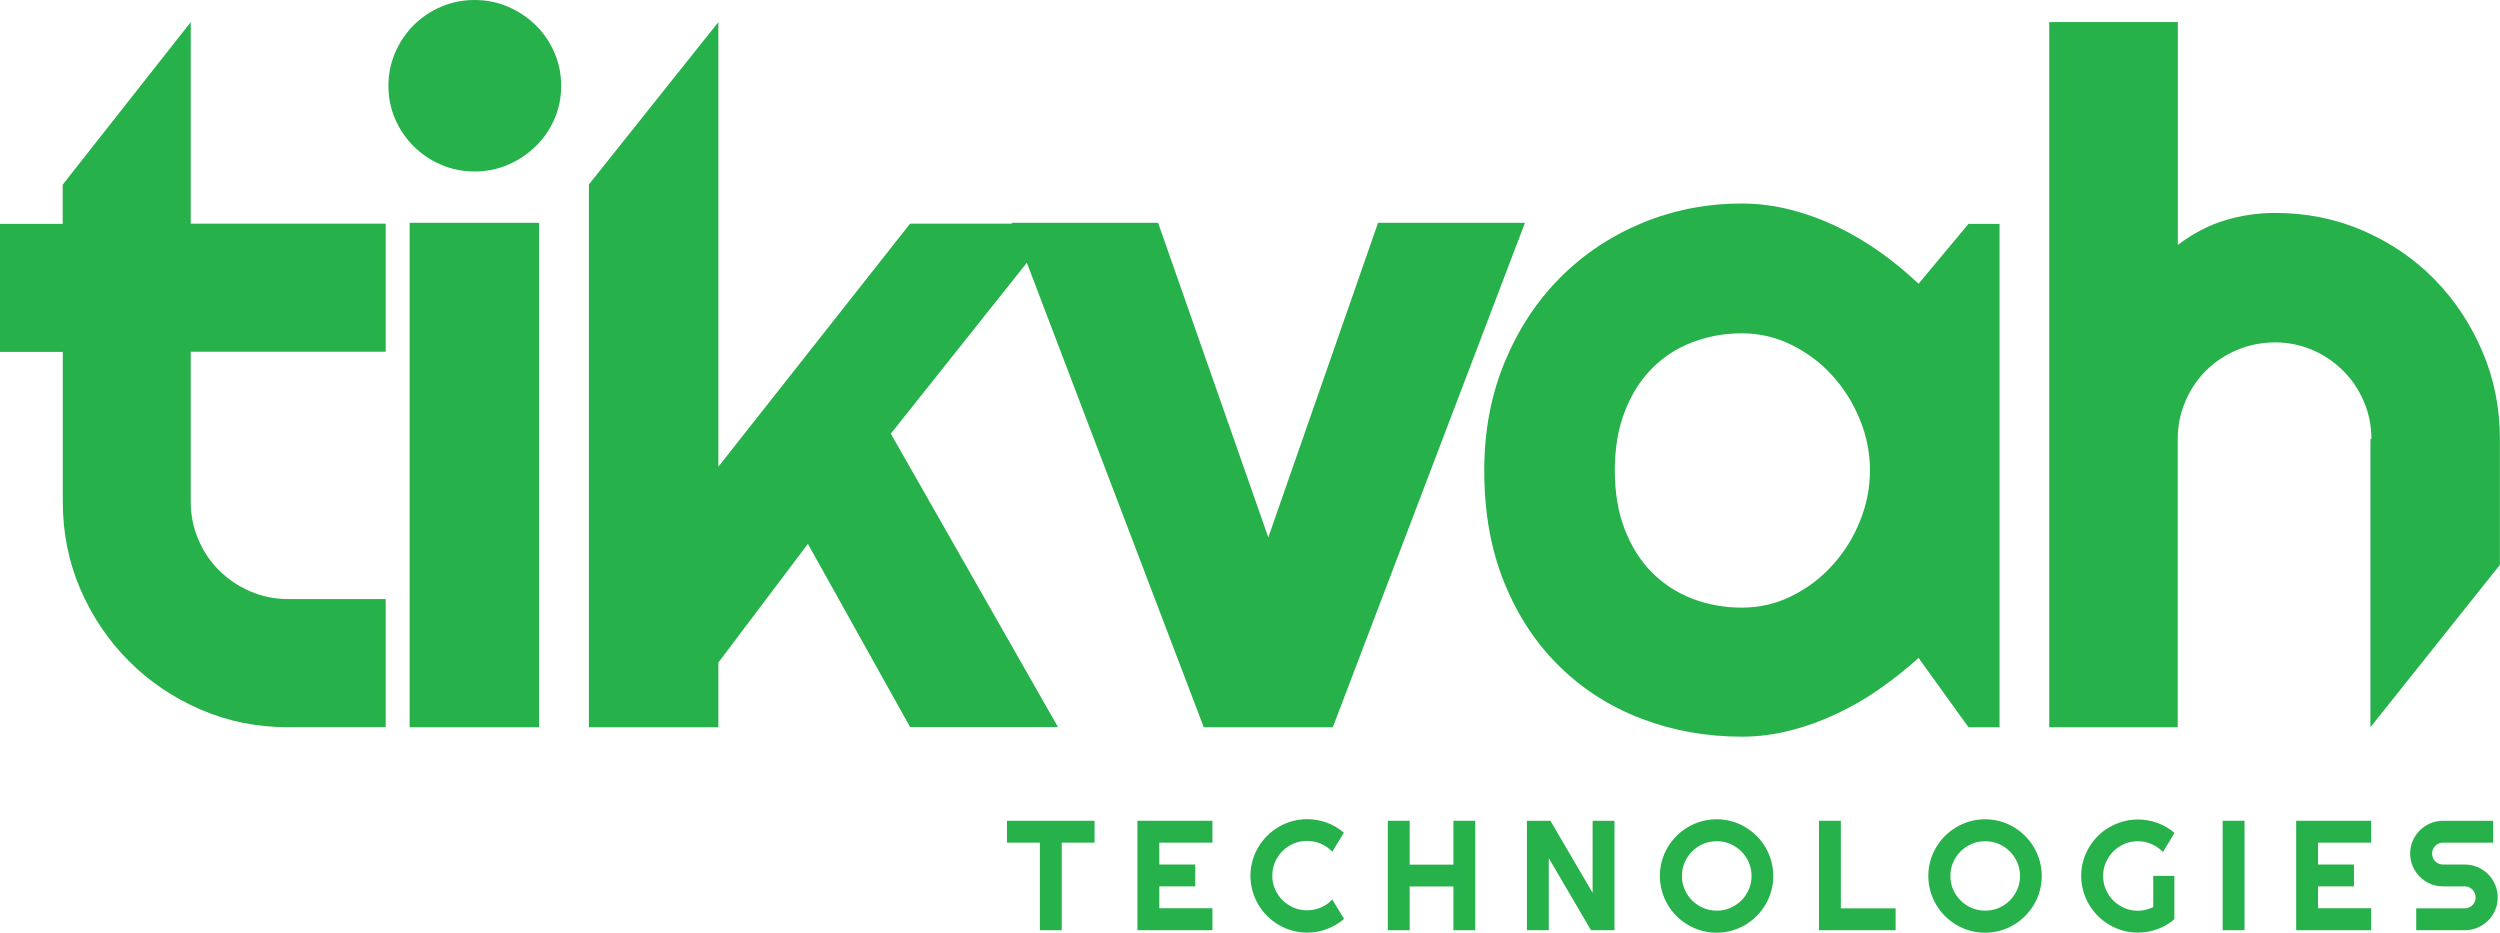
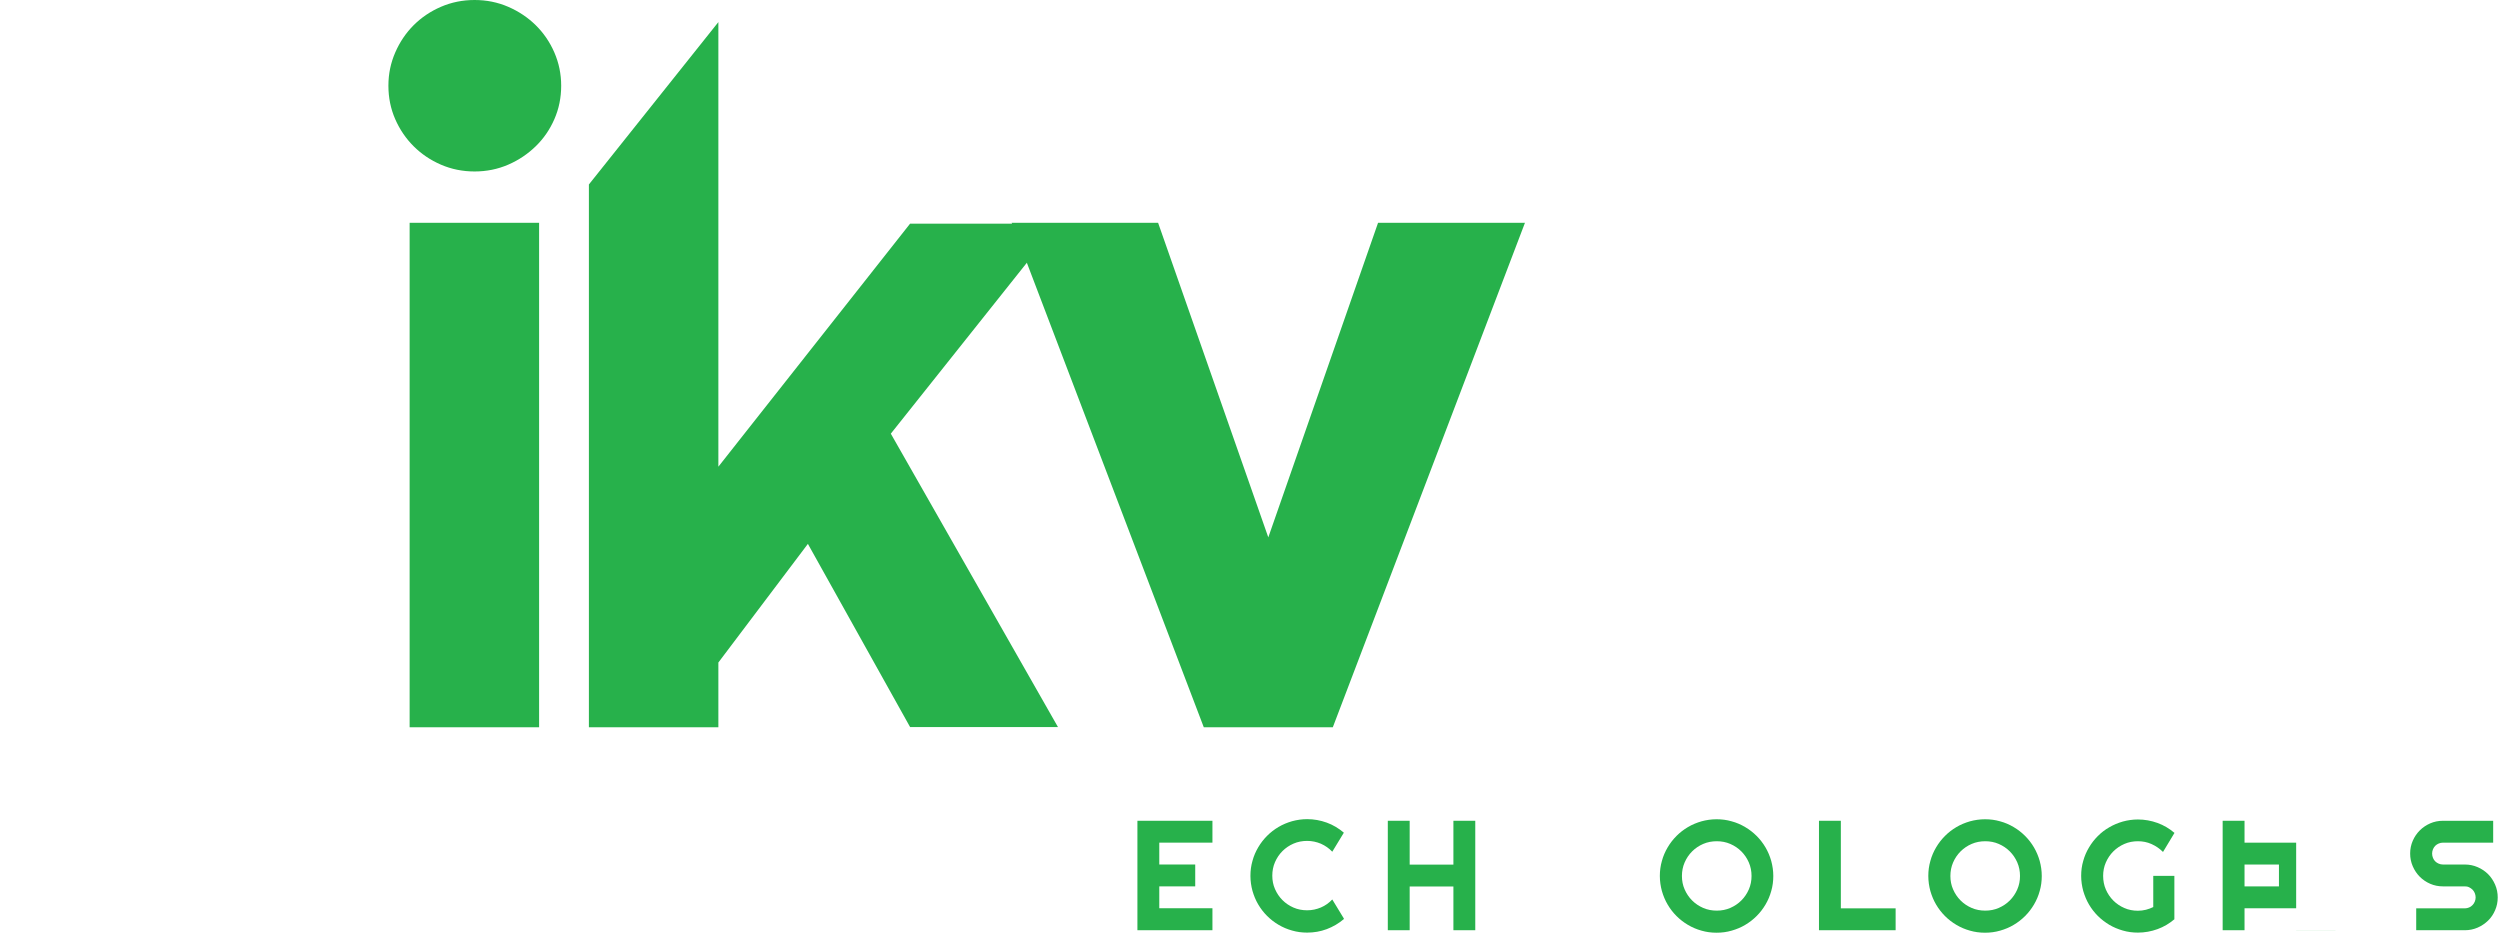
<svg xmlns="http://www.w3.org/2000/svg" id="Layer_1" viewBox="0 0 230.94 86.15">
-   <path d="M26.63,67.18c-2.87,0-5.57-.54-8.09-1.63-2.52-1.09-4.74-2.58-6.63-4.48-1.9-1.9-3.39-4.11-4.48-6.63s-1.63-5.22-1.63-8.09v-13.84H0v-11.83h5.79v-3.62L17.62,2.04v18.62h18.01v11.83h-18.01v13.84c0,1.25.23,2.41.7,3.5.46,1.09,1.1,2.04,1.91,2.85.81.81,1.77,1.46,2.87,1.94,1.1.48,2.28.72,3.52.72h9.01v11.83h-9.01Z" fill="#27b14b" />
  <path d="M51.84,7.92c0,1.1-.21,2.13-.63,3.09-.42.96-.99,1.79-1.72,2.5-.73.71-1.57,1.28-2.54,1.7-.97.42-2.01.63-3.11.63s-2.14-.21-3.11-.63c-.97-.42-1.81-.99-2.52-1.7-.71-.71-1.28-1.54-1.7-2.5-.42-.96-.63-1.99-.63-3.09s.21-2.1.63-3.07c.42-.97.99-1.81,1.7-2.52.71-.71,1.55-1.28,2.52-1.7.97-.42,2.01-.63,3.11-.63s2.14.21,3.11.63c.97.42,1.82.99,2.54,1.7.72.71,1.3,1.55,1.72,2.52.42.97.63,1.99.63,3.07ZM49.8,67.18h-11.96V20.58h11.96v46.6Z" fill="#27b14b" />
  <path d="M66.36,67.18h-11.96V17.04l11.96-15v41.07l17.71-22.45h13.66l-15.44,19.4,15.44,27.1h-13.66l-9.44-16.92-8.27,10.96v5.96Z" fill="#27b14b" />
  <path d="M111.2,67.18l-17.75-46.6h13.53l10.18,29.06,10.14-29.06h13.57l-17.75,46.6h-11.92Z" fill="#27b14b" />
-   <path d="M184.71,67.18h-2.87l-4.61-6.4c-1.13,1.02-2.33,1.97-3.59,2.85-1.26.89-2.59,1.65-3.98,2.31-1.39.65-2.82,1.17-4.29,1.54-1.46.38-2.95.57-4.46.57-3.28,0-6.36-.55-9.25-1.65-2.89-1.1-5.41-2.7-7.57-4.81-2.16-2.1-3.87-4.68-5.11-7.72-1.25-3.05-1.87-6.51-1.87-10.4,0-3.63.62-6.95,1.87-9.98,1.25-3.03,2.95-5.63,5.11-7.81,2.16-2.18,4.68-3.86,7.57-5.07,2.89-1.2,5.97-1.81,9.25-1.81,1.51,0,3,.19,4.48.57,1.48.38,2.92.9,4.31,1.57,1.39.67,2.72,1.45,3.98,2.35,1.26.9,2.44,1.87,3.55,2.92l4.61-5.53h2.87v46.51ZM172.74,43.46c0-1.62-.31-3.2-.94-4.72-.62-1.52-1.47-2.87-2.54-4.05s-2.33-2.12-3.76-2.83c-1.44-.71-2.97-1.07-4.59-1.07s-3.15.28-4.59.83c-1.44.55-2.68,1.36-3.74,2.44-1.06,1.07-1.89,2.4-2.5,3.98-.61,1.58-.91,3.39-.91,5.42s.3,3.84.91,5.42c.61,1.58,1.44,2.91,2.5,3.98,1.06,1.07,2.31,1.89,3.74,2.44,1.44.55,2.97.83,4.59.83s3.15-.35,4.59-1.07c1.44-.71,2.69-1.65,3.76-2.83s1.92-2.52,2.54-4.05c.62-1.52.94-3.1.94-4.72Z" fill="#27b14b" />
-   <path d="M201.18,67.18h-11.88V2.04h11.88v20.58c1.42-1.07,2.89-1.83,4.39-2.28,1.51-.45,3.04-.67,4.61-.67,2.87,0,5.57.54,8.09,1.63,2.52,1.09,4.72,2.58,6.59,4.48,1.87,1.9,3.35,4.12,4.44,6.66,1.09,2.54,1.63,5.24,1.63,8.11v11.63l-11.96,15v-26.63h.09c0-1.22-.23-2.37-.7-3.46-.46-1.09-1.1-2.04-1.92-2.85s-1.75-1.45-2.83-1.91c-1.07-.46-2.22-.7-3.44-.7s-2.42.23-3.52.7c-1.1.46-2.06,1.1-2.87,1.91s-1.45,1.76-1.91,2.85c-.46,1.09-.7,2.24-.7,3.46v26.63Z" fill="#27b14b" />
-   <path d="M98.08,85.93h-2.02v-8.09h-3.04v-2.02h8.09v2.02h-3.03v8.09Z" fill="#27b14b" />
  <path d="M112,85.93h-6.93v-10.11h6.93v2.02h-4.91v2.02h3.32v2.02h-3.32v2.02h4.91v2.02Z" fill="#27b14b" />
  <path d="M124.14,84.9c-.47.4-1,.71-1.58.93-.58.22-1.19.32-1.81.32-.48,0-.94-.06-1.39-.19-.44-.12-.86-.3-1.25-.53s-.74-.5-1.06-.82c-.32-.32-.59-.67-.82-1.06-.23-.39-.4-.8-.53-1.25-.12-.44-.19-.91-.19-1.39s.06-.94.19-1.39c.12-.45.3-.86.53-1.25.23-.39.5-.74.82-1.06.32-.32.67-.59,1.06-.82s.8-.4,1.25-.53c.44-.12.91-.19,1.39-.19.62,0,1.23.11,1.81.32s1.11.53,1.58.93l-1.07,1.76c-.3-.32-.65-.56-1.05-.74-.4-.17-.83-.26-1.27-.26s-.87.08-1.26.25-.73.4-1.02.69c-.29.29-.52.63-.69,1.02-.17.39-.25.81-.25,1.25s.08.86.25,1.24c.17.39.4.73.69,1.02.29.29.63.52,1.02.69.39.17.81.25,1.26.25s.86-.09,1.27-.26c.4-.17.75-.42,1.05-.74l1.07,1.76Z" fill="#27b14b" />
  <path d="M130.22,85.93h-2.02v-10.11h2.02v4.05h4.04v-4.05h2.02v10.11h-2.02v-4.04h-4.04v4.04Z" fill="#27b14b" />
-   <path d="M149.14,85.93h-2.17l-3.9-6.66v6.66h-2.02v-10.11h2.17l3.9,6.66v-6.66h2.02v10.11Z" fill="#27b14b" />
  <path d="M163.81,80.92c0,.48-.06.94-.19,1.39-.12.44-.3.86-.53,1.25-.23.39-.5.74-.82,1.06-.32.32-.67.59-1.06.82-.38.23-.8.4-1.25.53s-.91.19-1.39.19-.94-.06-1.39-.19c-.44-.12-.86-.3-1.25-.53s-.74-.5-1.06-.82c-.32-.32-.59-.67-.82-1.06-.23-.39-.4-.8-.53-1.25-.12-.44-.19-.91-.19-1.39s.06-.94.19-1.39c.12-.45.3-.86.53-1.25.23-.39.5-.74.82-1.06.32-.32.67-.59,1.06-.82.39-.23.8-.4,1.25-.53.44-.12.91-.19,1.39-.19s.94.06,1.39.19c.45.12.86.3,1.25.53.39.23.74.5,1.06.82.32.32.59.67.82,1.06.23.39.4.8.53,1.25.12.45.19.91.19,1.39ZM161.8,80.92c0-.44-.08-.86-.25-1.25-.17-.39-.4-.73-.69-1.02-.29-.29-.63-.52-1.02-.69s-.81-.25-1.25-.25-.87.08-1.26.25-.73.4-1.02.69c-.29.29-.52.63-.69,1.02-.17.39-.25.81-.25,1.25s.08.86.25,1.24c.17.39.4.73.69,1.02.29.29.63.52,1.02.69.39.17.81.25,1.26.25s.86-.08,1.25-.25c.39-.17.73-.4,1.02-.69.29-.29.52-.63.69-1.02.17-.39.25-.8.25-1.24Z" fill="#27b14b" />
  <path d="M175.11,85.93h-7.08v-10.11h2.02v8.09h5.06v2.02Z" fill="#27b14b" />
  <path d="M188.61,80.92c0,.48-.06.94-.19,1.39-.12.44-.3.86-.53,1.25-.23.39-.5.74-.82,1.06-.32.32-.67.59-1.06.82-.38.23-.8.4-1.25.53s-.91.19-1.39.19-.94-.06-1.39-.19c-.44-.12-.86-.3-1.25-.53s-.74-.5-1.06-.82c-.32-.32-.59-.67-.82-1.06-.23-.39-.4-.8-.53-1.25-.12-.44-.19-.91-.19-1.39s.06-.94.19-1.39c.12-.45.3-.86.53-1.25.23-.39.5-.74.82-1.06.32-.32.67-.59,1.06-.82.39-.23.8-.4,1.25-.53.44-.12.91-.19,1.39-.19s.94.06,1.39.19c.45.12.86.3,1.25.53.39.23.74.5,1.06.82.32.32.59.67.82,1.06.23.39.4.8.53,1.25.12.45.19.91.19,1.39ZM186.6,80.92c0-.44-.08-.86-.25-1.25-.17-.39-.4-.73-.69-1.02-.29-.29-.63-.52-1.02-.69s-.81-.25-1.25-.25-.87.08-1.26.25-.73.4-1.02.69c-.29.29-.52.63-.69,1.02-.17.39-.25.81-.25,1.25s.08.86.25,1.24c.17.39.4.73.69,1.02.29.29.63.52,1.02.69.39.17.81.25,1.26.25s.86-.08,1.25-.25c.39-.17.73-.4,1.02-.69.29-.29.52-.63.69-1.02.17-.39.25-.8.25-1.24Z" fill="#27b14b" />
  <path d="M200.87,84.91c-.47.4-.99.71-1.57.92s-1.18.32-1.81.32c-.48,0-.94-.06-1.39-.19s-.86-.3-1.25-.53c-.38-.23-.74-.5-1.06-.82-.32-.32-.59-.67-.82-1.06-.23-.39-.4-.81-.53-1.25-.12-.45-.19-.91-.19-1.39s.06-.94.19-1.38c.12-.44.3-.86.53-1.24.23-.39.5-.74.82-1.06.32-.32.67-.59,1.06-.81.39-.23.8-.4,1.25-.53.44-.12.91-.19,1.39-.19.62,0,1.23.11,1.81.32s1.1.52,1.57.92l-1.06,1.76c-.31-.31-.66-.55-1.06-.73-.4-.18-.82-.26-1.26-.26s-.86.08-1.25.25c-.39.17-.73.4-1.02.69-.29.29-.52.63-.69,1.02-.17.39-.25.8-.25,1.24s.08.87.25,1.26c.17.39.4.73.69,1.02.29.29.63.52,1.02.69.39.17.8.25,1.25.25.25,0,.5-.03.74-.09.24-.06.47-.15.68-.25v-2.88h1.95v3.99Z" fill="#27b14b" />
  <path d="M207.34,85.93h-2.02v-10.11h2.02v10.11Z" fill="#27b14b" />
-   <path d="M219.04,85.93h-6.93v-10.11h6.93v2.02h-4.91v2.02h3.32v2.02h-3.32v2.02h4.91v2.02Z" fill="#27b14b" />
+   <path d="M219.04,85.93h-6.93v-10.11v2.02h-4.91v2.02h3.32v2.02h-3.32v2.02h4.91v2.02Z" fill="#27b14b" />
  <path d="M222.64,78.85c0-.42.08-.81.24-1.18.16-.37.38-.69.65-.96.28-.28.6-.49.96-.65.37-.16.76-.24,1.18-.24h4.64v2.02h-4.64c-.14,0-.27.03-.39.08-.12.05-.23.12-.32.21-.09.09-.16.2-.21.32-.05.12-.08.25-.08.4s.03.27.08.4.12.23.21.32c.09.09.2.16.32.21.12.05.25.08.39.08h2.02c.42,0,.81.08,1.18.24s.69.37.97.65c.27.27.49.6.65.97.16.37.24.76.24,1.18s-.08.81-.24,1.18c-.16.37-.37.69-.65.96-.28.27-.6.49-.97.65s-.76.24-1.18.24h-4.49v-2.02h4.49c.14,0,.27-.03.39-.08s.23-.12.32-.22c.09-.09.16-.2.21-.32.05-.12.08-.25.08-.39s-.03-.27-.08-.4c-.05-.12-.12-.23-.21-.32-.09-.09-.2-.16-.32-.22s-.25-.08-.39-.08h-2.02c-.42,0-.81-.08-1.18-.24-.37-.16-.69-.38-.96-.65-.27-.27-.49-.6-.65-.97-.16-.37-.24-.76-.24-1.18Z" fill="#27b14b" />
</svg>